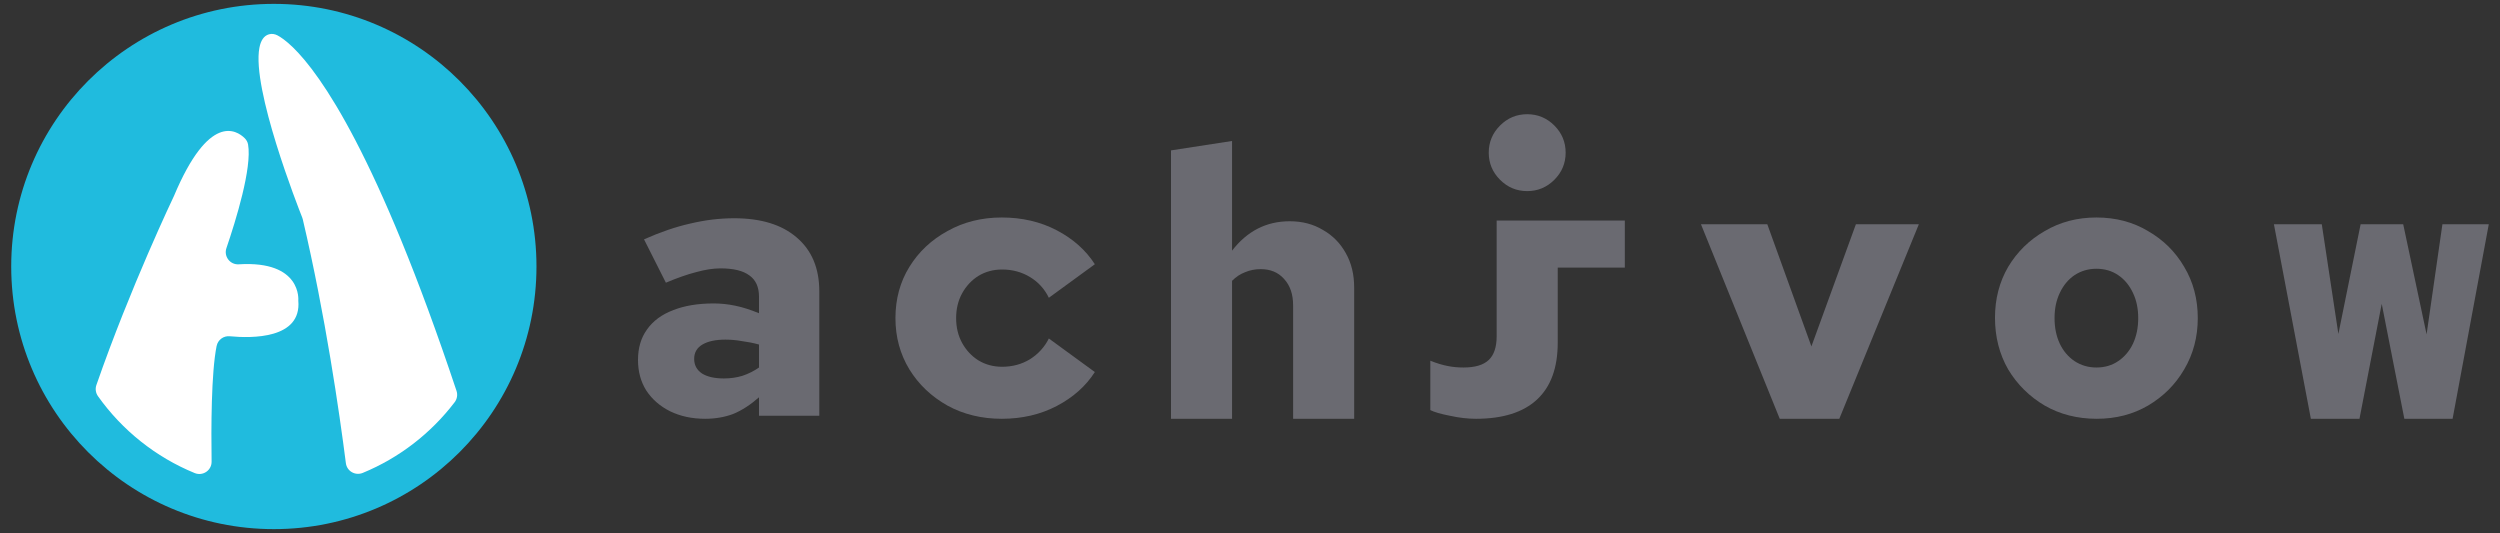
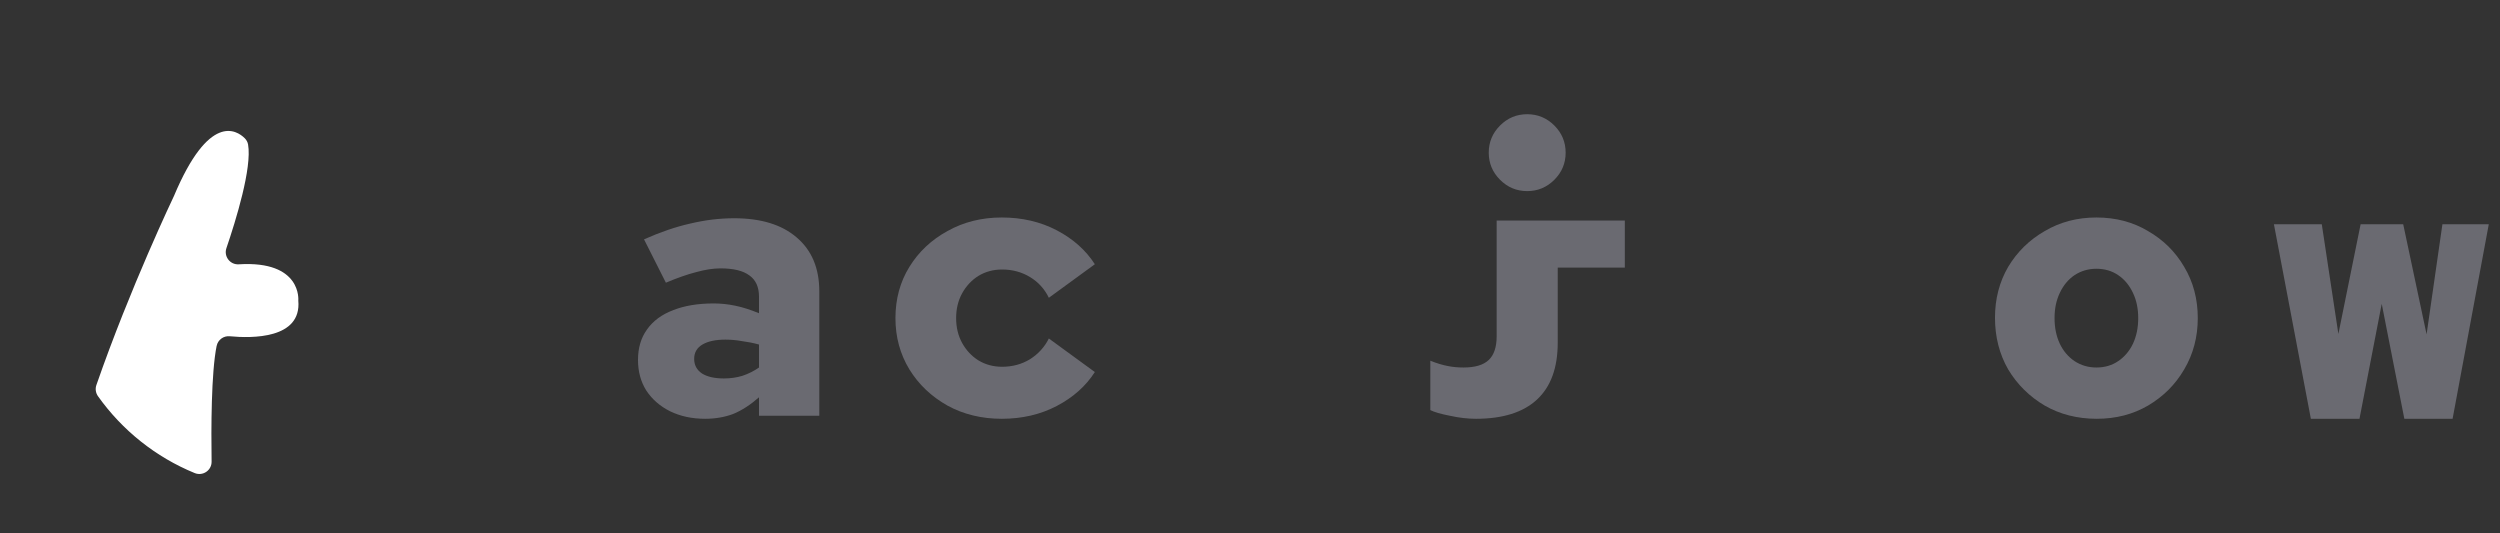
<svg xmlns="http://www.w3.org/2000/svg" width="197" height="42" viewBox="0 0 197 42" fill="none">
  <rect x="0" y="0" width="197" height="42" fill="#333333" stroke="none" />
-   <path d="M21.579 41.695C33.008 41.695 42.274 32.429 42.274 21C42.274 9.571 33.008 0.305 21.579 0.305C10.15 0.305 0.884 9.571 0.884 21C0.884 32.429 10.15 41.695 21.579 41.695Z" fill="#20BBDE" />
-   <path d="M35.824 31.697C33.96 34.141 31.467 36.078 28.586 37.264C27.996 37.507 27.335 37.13 27.255 36.497C26.742 32.49 25.64 24.848 23.859 17.28C23.848 17.235 23.834 17.19 23.817 17.146C23.475 16.284 19.821 6.984 20.442 3.759C20.549 3.199 20.787 2.822 21.191 2.704C21.417 2.638 21.658 2.677 21.866 2.788C22.115 2.919 22.525 3.19 23.085 3.734C25.272 5.86 29.759 12.175 35.974 30.801C36.076 31.106 36.02 31.443 35.824 31.698V31.697Z" fill="white" />
  <path d="M17.07 27.259C16.641 29.377 16.635 33.778 16.674 36.371C16.686 37.064 15.982 37.541 15.34 37.277C12.261 36.016 9.625 33.901 7.724 31.225C7.542 30.969 7.492 30.641 7.594 30.345C10.264 22.649 13.708 15.444 13.708 15.444C16.466 8.881 18.635 10.248 19.286 10.893C19.42 11.027 19.515 11.197 19.548 11.383C19.868 13.222 18.592 17.354 17.841 19.555C17.621 20.203 18.128 20.87 18.811 20.828C23.821 20.517 23.506 23.685 23.506 23.685C23.784 26.72 19.824 26.663 18.105 26.497C17.616 26.45 17.168 26.779 17.072 27.259H17.07Z" fill="white" />
  <path d="M55.561 33C54.531 33 53.61 32.802 52.799 32.406C52.007 32.01 51.383 31.465 50.927 30.772C50.492 30.079 50.274 29.277 50.274 28.366C50.274 27.416 50.511 26.614 50.987 25.96C51.462 25.287 52.145 24.782 53.036 24.445C53.927 24.089 54.997 23.911 56.244 23.911C56.799 23.911 57.363 23.97 57.937 24.089C58.511 24.208 59.135 24.406 59.809 24.683V23.376C59.809 22.623 59.561 22.069 59.066 21.713C58.571 21.336 57.809 21.148 56.779 21.148C56.205 21.148 55.561 21.247 54.848 21.445C54.155 21.623 53.363 21.901 52.472 22.277L50.749 18.861C52.036 18.287 53.254 17.871 54.403 17.614C55.571 17.336 56.719 17.198 57.848 17.198C59.967 17.198 61.61 17.703 62.779 18.713C63.967 19.723 64.561 21.138 64.561 22.96V32.762H59.809V31.307C59.135 31.901 58.462 32.336 57.789 32.614C57.115 32.871 56.373 33 55.561 33ZM54.7 28.277C54.7 28.772 54.907 29.158 55.323 29.435C55.739 29.693 56.313 29.822 57.046 29.822C57.561 29.822 58.046 29.752 58.502 29.614C58.977 29.455 59.412 29.237 59.809 28.96V27.148C59.373 27.029 58.927 26.94 58.472 26.881C58.036 26.802 57.6 26.762 57.165 26.762C56.393 26.762 55.789 26.891 55.353 27.148C54.917 27.406 54.7 27.782 54.7 28.277Z" fill="#6A6A71" />
  <path d="M78.937 33C77.353 33 75.927 32.653 74.66 31.96C73.393 31.247 72.393 30.297 71.66 29.109C70.927 27.901 70.561 26.554 70.561 25.069C70.561 23.564 70.927 22.218 71.66 21.029C72.393 19.841 73.393 18.901 74.66 18.208C75.927 17.495 77.353 17.138 78.937 17.138C80.541 17.138 81.987 17.475 83.274 18.148C84.561 18.822 85.561 19.713 86.274 20.822L82.65 23.465C82.313 22.772 81.818 22.227 81.165 21.831C80.511 21.436 79.779 21.237 78.967 21.237C78.274 21.237 77.65 21.406 77.096 21.742C76.561 22.079 76.135 22.535 75.818 23.109C75.501 23.683 75.343 24.336 75.343 25.069C75.343 25.802 75.501 26.455 75.818 27.029C76.135 27.604 76.561 28.059 77.096 28.396C77.65 28.733 78.274 28.901 78.967 28.901C79.779 28.901 80.511 28.703 81.165 28.307C81.818 27.891 82.313 27.346 82.65 26.673L86.274 29.317C85.561 30.426 84.561 31.317 83.274 31.99C81.987 32.663 80.541 33 78.937 33Z" fill="#6A6A71" />
-   <path d="M92.274 33V11.851L97.086 11.109V19.752C98.274 18.208 99.789 17.435 101.63 17.435C102.62 17.435 103.492 17.663 104.244 18.119C105.016 18.554 105.62 19.168 106.056 19.96C106.492 20.732 106.709 21.633 106.709 22.663V33H101.898V24.059C101.898 23.188 101.66 22.495 101.185 21.98C100.729 21.465 100.115 21.208 99.343 21.208C98.907 21.208 98.501 21.287 98.125 21.445C97.749 21.584 97.403 21.812 97.086 22.128V33H92.274Z" fill="#6A6A71" />
  <path d="M120.343 15.059C121.175 15.059 121.888 14.762 122.482 14.168C123.076 13.574 123.373 12.861 123.373 12.03C123.373 11.198 123.076 10.485 122.482 9.891C121.888 9.297 121.175 9 120.343 9C119.512 9 118.799 9.297 118.205 9.891C117.611 10.485 117.313 11.198 117.313 12.03C117.313 12.861 117.611 13.574 118.205 14.168C118.799 14.762 119.512 15.059 120.343 15.059ZM116.304 33C118.422 33 120.026 32.495 121.115 31.485C122.205 30.475 122.749 28.98 122.749 27V21.089H128.036V17.376H117.937V26.495C117.937 27.346 117.729 27.97 117.313 28.366C116.898 28.762 116.234 28.96 115.323 28.96C114.888 28.96 114.472 28.921 114.076 28.841C113.66 28.762 113.205 28.623 112.71 28.425V32.317C113.026 32.475 113.541 32.623 114.254 32.762C114.967 32.92 115.65 33 116.304 33Z" fill="#6A6A71" />
-   <path d="M140.244 33L134.036 17.673H139.264L142.739 27.297L146.244 17.673H151.205L144.937 33H140.244Z" fill="#6A6A71" />
  <path d="M165.224 33C163.7 33 162.333 32.653 161.125 31.96C159.917 31.247 158.957 30.297 158.244 29.109C157.551 27.901 157.205 26.544 157.205 25.039C157.205 23.554 157.551 22.218 158.244 21.029C158.957 19.841 159.917 18.901 161.125 18.208C162.333 17.495 163.69 17.138 165.195 17.138C166.719 17.138 168.076 17.495 169.264 18.208C170.472 18.901 171.422 19.841 172.115 21.029C172.828 22.218 173.185 23.564 173.185 25.069C173.185 26.554 172.828 27.901 172.115 29.109C171.422 30.297 170.472 31.247 169.264 31.96C168.076 32.653 166.729 33 165.224 33ZM165.195 28.96C165.848 28.96 166.422 28.792 166.917 28.455C167.413 28.119 167.799 27.663 168.076 27.089C168.353 26.495 168.492 25.822 168.492 25.069C168.492 24.317 168.353 23.653 168.076 23.079C167.799 22.485 167.413 22.02 166.917 21.683C166.422 21.346 165.848 21.178 165.195 21.178C164.561 21.178 163.987 21.346 163.472 21.683C162.977 22.02 162.591 22.485 162.314 23.079C162.036 23.653 161.898 24.317 161.898 25.069C161.898 25.822 162.036 26.495 162.314 27.089C162.591 27.663 162.977 28.119 163.472 28.455C163.987 28.792 164.561 28.96 165.195 28.96Z" fill="#6A6A71" />
  <path d="M182.096 33L179.185 17.673H182.957L184.264 26.317L186.016 17.673H189.373L191.215 26.347L192.462 17.673H196.116L193.264 33H189.462L187.68 23.941L185.927 33H182.096Z" fill="#6A6A71" />
</svg>